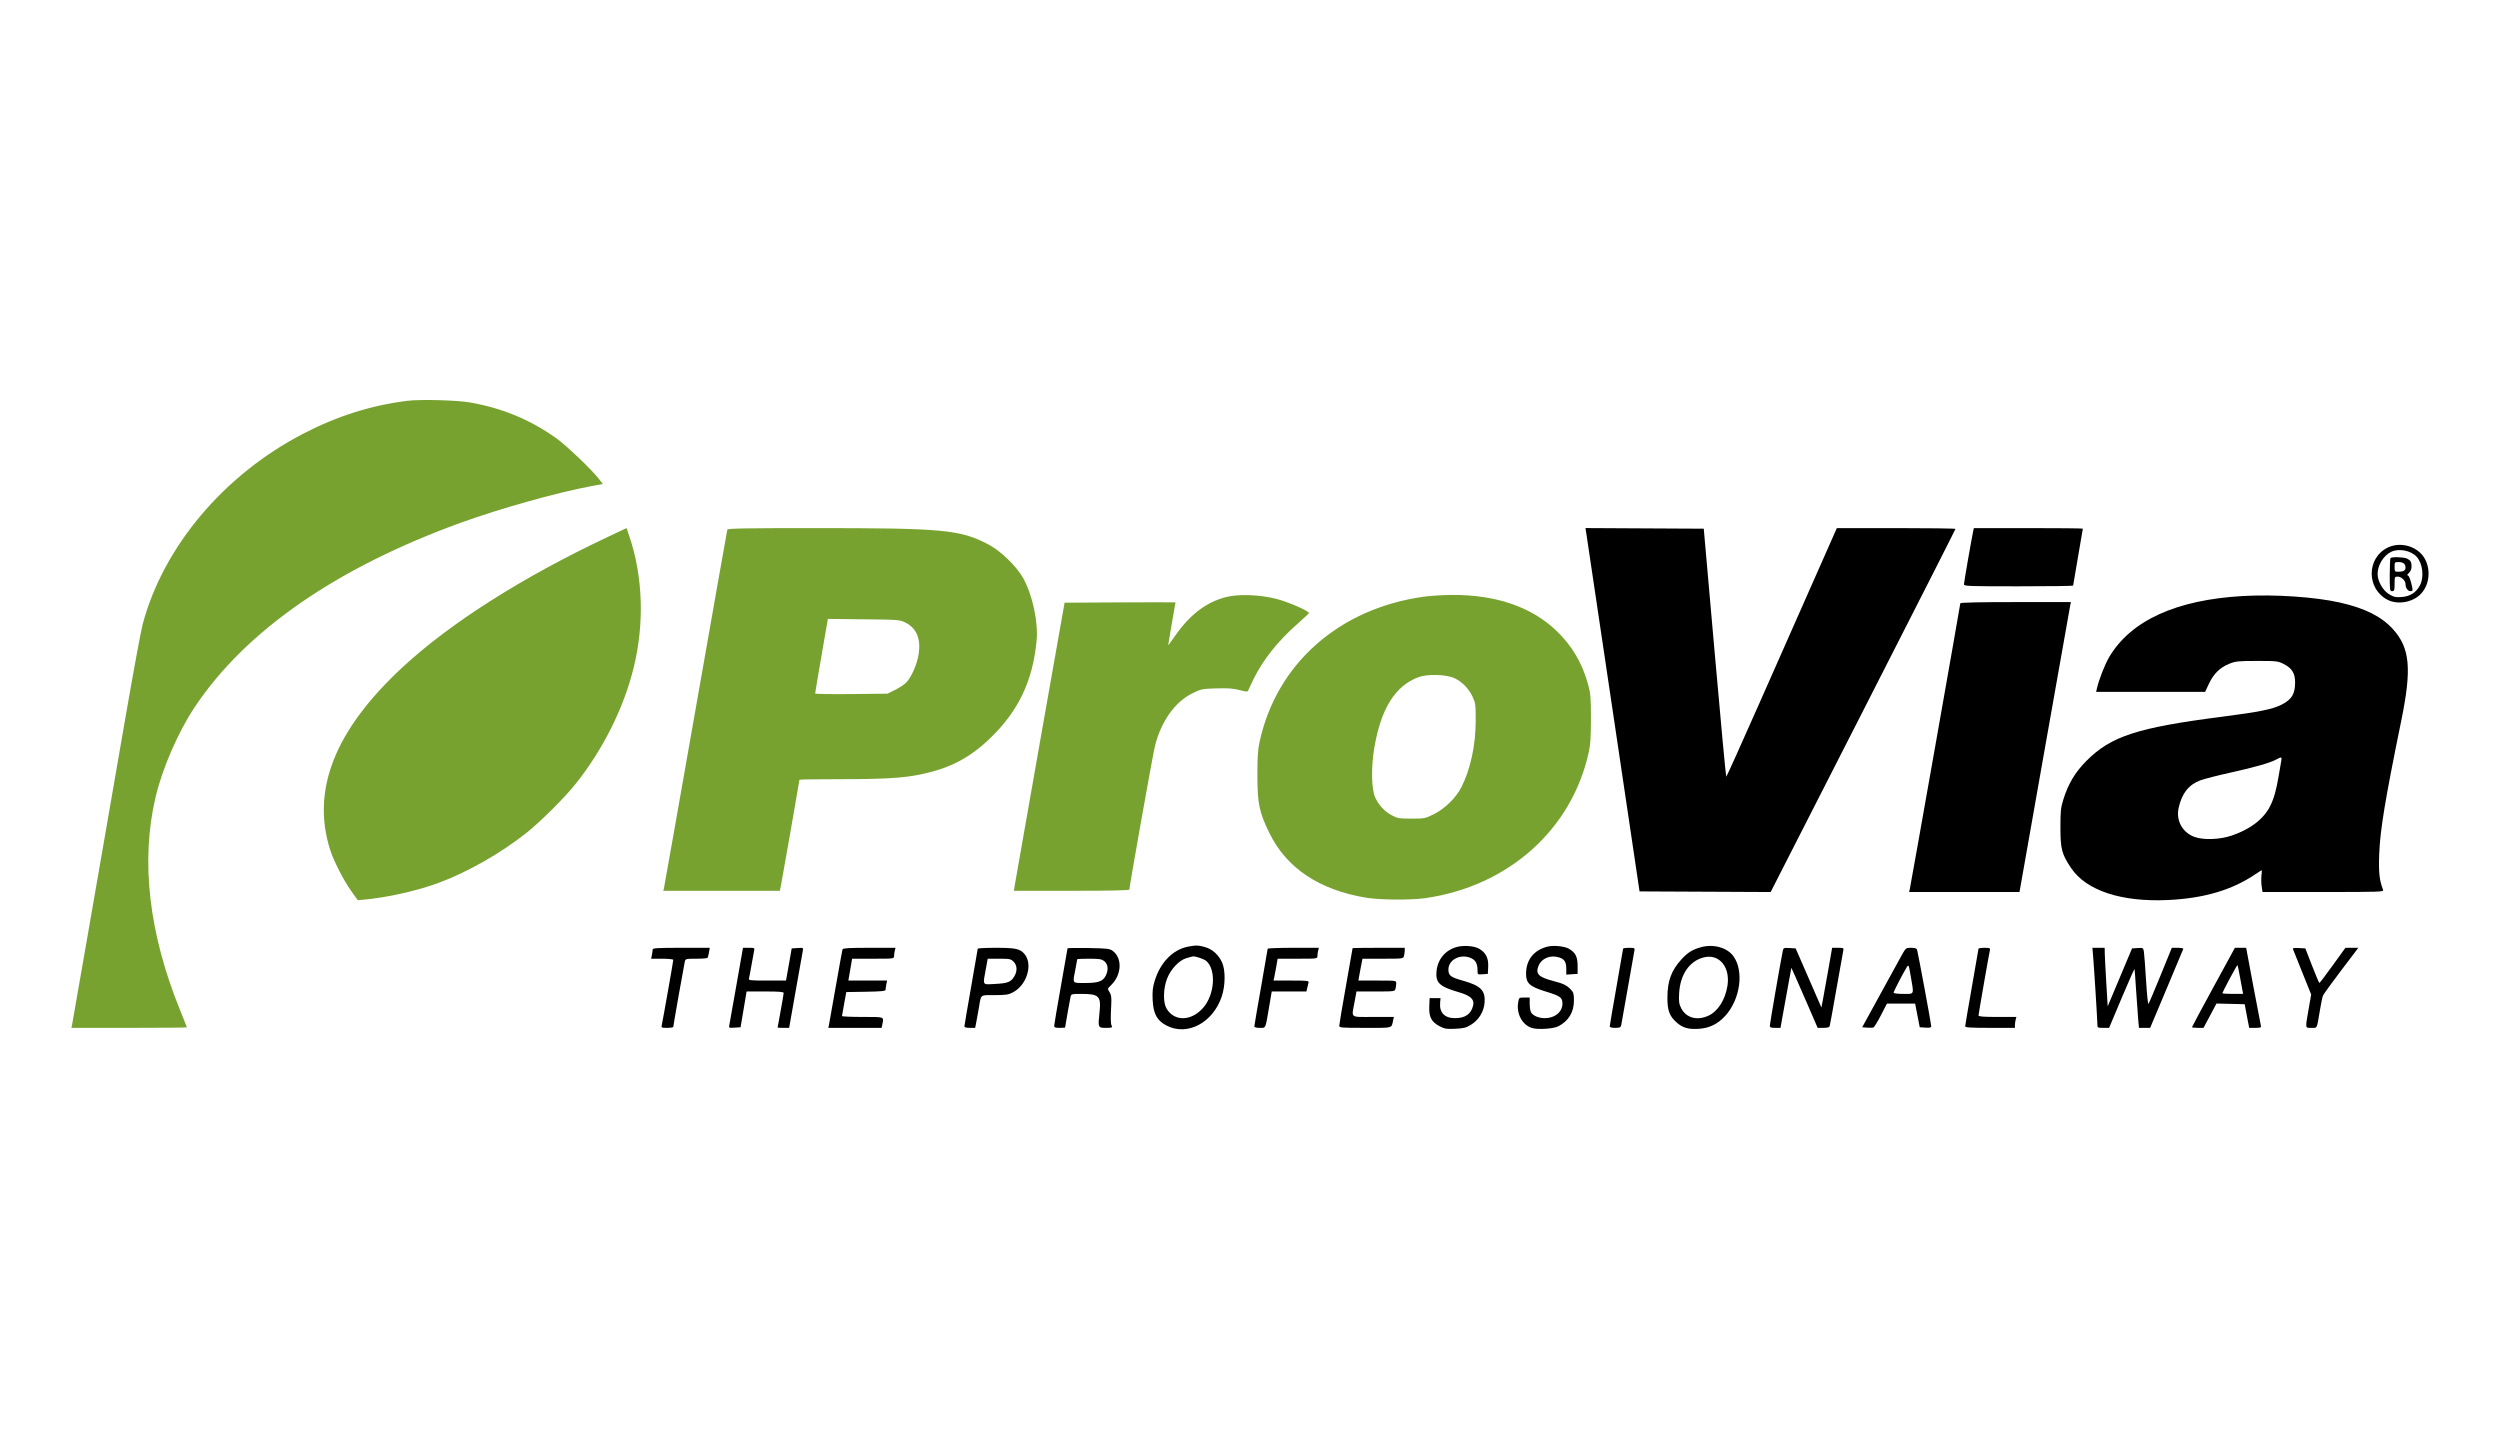
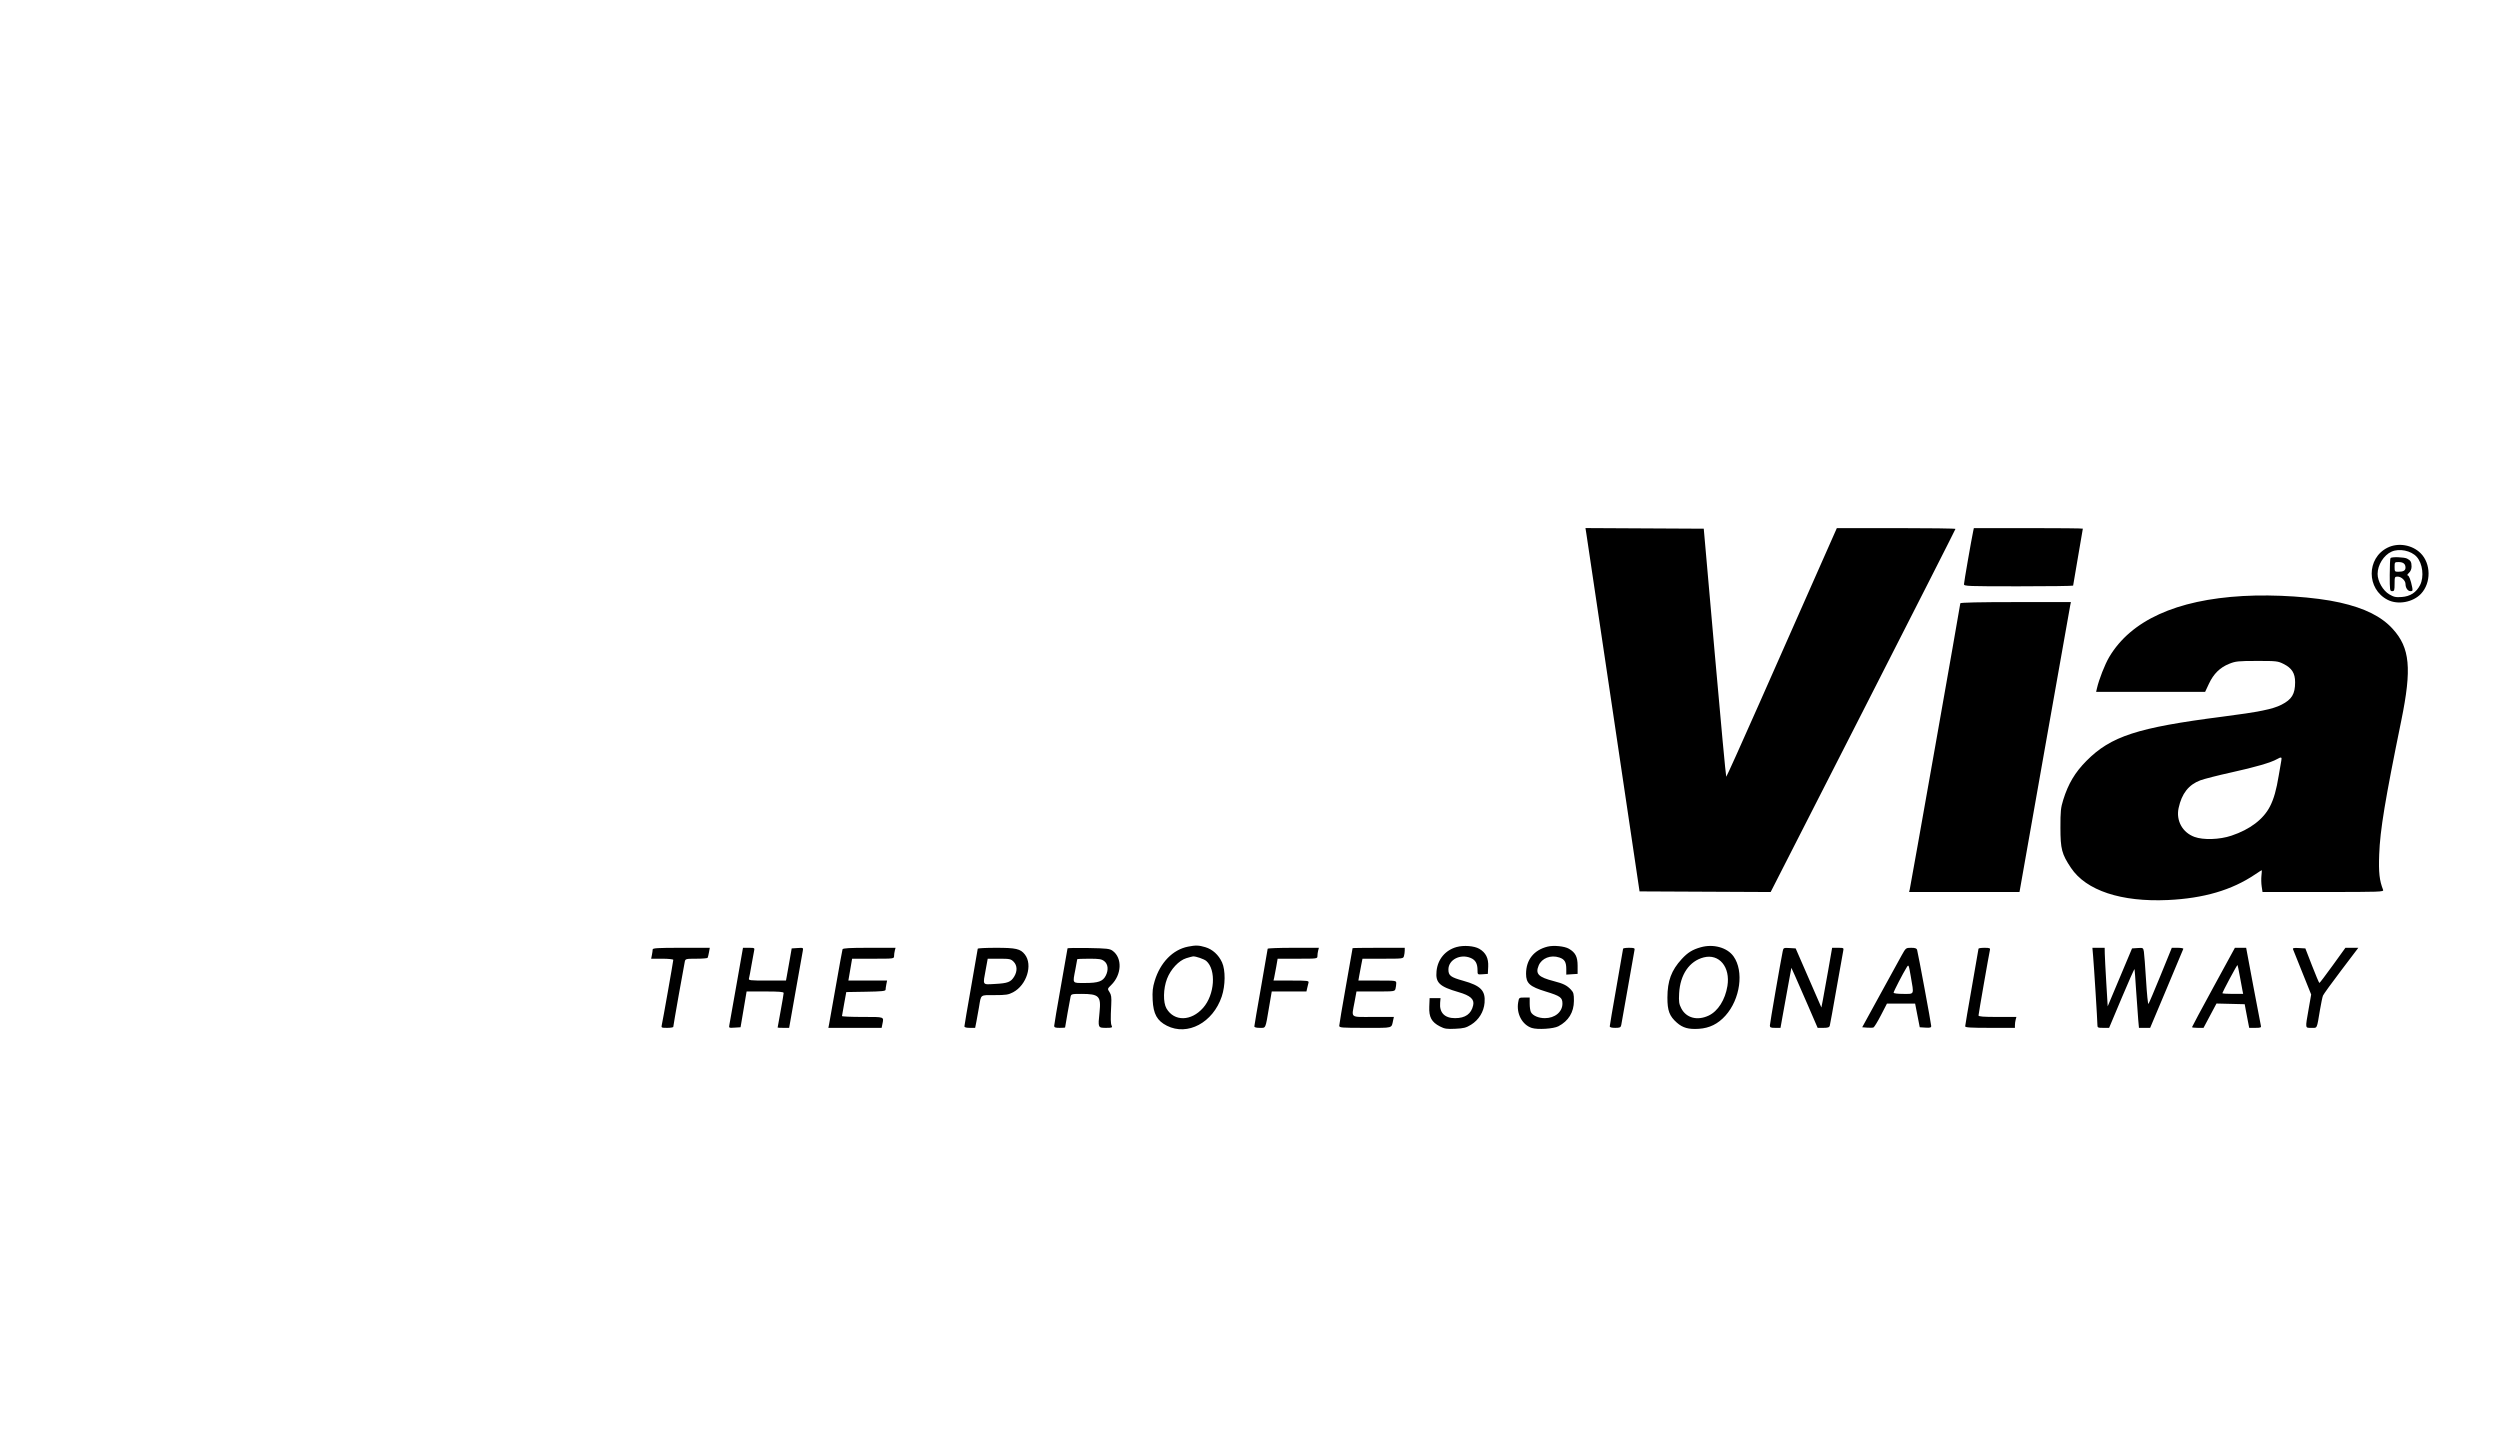
<svg xmlns="http://www.w3.org/2000/svg" width="175" height="100" viewBox="0 0 175 100" fill="none">
  <path fill-rule="evenodd" clip-rule="evenodd" d="M111.04 37.327C111.073 37.525 111.924 43.248 112.933 50.043L114.768 62.398L119.357 62.42L123.946 62.442L130.414 49.762C133.972 42.788 136.883 37.056 136.883 37.024C136.883 36.992 135.014 36.967 132.731 36.967H128.579L127.011 40.512C126.148 42.461 124.416 46.378 123.162 49.215C121.908 52.052 120.861 54.373 120.837 54.373C120.812 54.373 120.448 50.467 120.028 45.691L119.263 37.009L115.123 36.987L110.982 36.965L111.04 37.327ZM138.12 37.2C137.994 37.798 137.478 40.762 137.478 40.894C137.477 41.033 137.716 41.042 141.298 41.042C143.4 41.042 145.119 41.02 145.119 40.993C145.119 40.965 145.272 40.066 145.459 38.994C145.646 37.922 145.799 37.027 145.799 37.006C145.799 36.984 144.082 36.967 141.984 36.967H138.17L138.12 37.2ZM167.131 38.335C165.644 39.071 165.648 41.23 167.138 41.99C167.852 42.354 168.907 42.162 169.469 41.566C170.189 40.801 170.175 39.448 169.439 38.72C168.846 38.133 167.869 37.97 167.131 38.335ZM167.409 38.615C166.865 38.858 166.432 39.549 166.432 40.174C166.432 40.69 166.807 41.345 167.251 41.605C167.57 41.793 167.703 41.821 168.126 41.79C168.717 41.748 169.143 41.47 169.405 40.956C169.699 40.379 169.587 39.441 169.168 38.977C168.774 38.542 167.952 38.373 167.409 38.615ZM167.338 39.061C167.307 39.092 167.281 39.627 167.281 40.25C167.281 41.325 167.29 41.382 167.451 41.382C167.602 41.382 167.621 41.325 167.621 40.872C167.621 40.386 167.631 40.363 167.833 40.363C168.091 40.363 168.385 40.638 168.385 40.878C168.385 41.152 168.544 41.382 168.735 41.382C168.885 41.382 168.901 41.345 168.853 41.106C168.751 40.597 168.628 40.278 168.533 40.278C168.481 40.278 168.522 40.2 168.624 40.105C168.742 39.995 168.809 39.831 168.809 39.659C168.807 39.339 168.749 39.234 168.497 39.102C168.299 38.998 167.432 38.967 167.338 39.061ZM167.621 39.684C167.621 40.002 167.636 40.023 167.869 40.023C168.239 40.023 168.385 39.941 168.385 39.734C168.385 39.472 168.227 39.344 167.901 39.344C167.631 39.344 167.621 39.356 167.621 39.684ZM157.002 41.722C152.338 41.986 149.167 43.432 147.649 45.986C147.342 46.504 146.926 47.563 146.783 48.196L146.729 48.43H150.544H154.359L154.625 47.862C154.951 47.165 155.399 46.724 156.047 46.465C156.495 46.285 156.672 46.267 157.984 46.266C159.355 46.264 159.448 46.275 159.852 46.477C160.431 46.766 160.658 47.127 160.658 47.757C160.658 48.582 160.428 48.962 159.702 49.331C159.087 49.645 158.12 49.84 155.564 50.168C149.62 50.931 147.763 51.535 146.051 53.261C145.25 54.069 144.779 54.859 144.427 55.987C144.253 56.541 144.228 56.794 144.23 57.94C144.232 59.436 144.323 59.784 144.969 60.751C146.029 62.338 148.484 63.152 151.753 63.002C154.253 62.886 156.227 62.308 157.843 61.218C158.093 61.05 158.308 60.912 158.321 60.912C158.334 60.912 158.326 61.081 158.302 61.289C158.279 61.496 158.286 61.84 158.318 62.053L158.376 62.44H162.626C166.638 62.44 166.872 62.432 166.817 62.292C166.557 61.624 166.497 61.079 166.544 59.808C166.606 58.103 166.952 56.007 168.093 50.425C168.834 46.797 168.699 45.352 167.494 44.027C166.7 43.154 165.542 42.575 163.8 42.18C162.054 41.785 159.239 41.595 157.002 41.722ZM137.222 42.231C137.222 42.332 133.75 61.973 133.684 62.249L133.638 62.44H137.501H141.364L141.414 62.164C141.442 62.012 142.23 57.551 143.165 52.251C144.101 46.95 144.888 42.508 144.915 42.38L144.963 42.146H141.093C138.58 42.146 137.222 42.176 137.222 42.231ZM159.385 53.142C158.966 53.381 157.871 53.7 156.2 54.068C155.266 54.274 154.287 54.524 154.025 54.622C153.203 54.932 152.721 55.547 152.502 56.566C152.314 57.443 152.77 58.273 153.611 58.583C154.233 58.812 155.374 58.775 156.2 58.497C157.506 58.06 158.445 57.344 158.905 56.437C159.173 55.907 159.344 55.301 159.511 54.289C159.584 53.845 159.665 53.377 159.691 53.248C159.744 52.986 159.69 52.968 159.385 53.142ZM83.161 66.265C82.095 66.476 81.218 67.376 80.828 68.662C80.688 69.123 80.658 69.403 80.686 69.996C80.733 70.98 80.994 71.452 81.684 71.802C83.129 72.535 84.907 71.587 85.522 69.756C85.781 68.985 85.79 67.906 85.542 67.365C85.3 66.838 84.875 66.451 84.373 66.302C83.913 66.165 83.699 66.159 83.161 66.265ZM101.959 66.293C101.167 66.515 100.637 67.153 100.557 67.983C100.479 68.794 100.759 69.06 102.095 69.448C102.93 69.69 103.216 69.946 103.123 70.367C102.99 70.975 102.574 71.271 101.855 71.271C101.123 71.271 100.749 70.887 100.809 70.196L100.837 69.87H100.455H100.073L100.049 70.468C100.019 71.197 100.208 71.547 100.796 71.85C101.125 72.02 101.272 72.043 101.872 72.014C102.461 71.987 102.63 71.943 102.974 71.73C103.516 71.395 103.868 70.823 103.92 70.192C103.991 69.342 103.655 68.997 102.421 68.652C101.541 68.406 101.389 68.29 101.389 67.866C101.389 67.182 102.216 66.752 102.946 67.056C103.288 67.2 103.427 67.451 103.427 67.927C103.427 68.224 103.427 68.224 103.788 68.198L104.149 68.172L104.174 67.659C104.202 67.073 104.007 66.683 103.551 66.417C103.199 66.211 102.456 66.153 101.959 66.293ZM108.328 66.264C107.368 66.504 106.824 67.191 106.824 68.163C106.824 68.833 107.079 69.063 108.208 69.409C109.228 69.722 109.371 69.826 109.371 70.254C109.371 70.835 108.843 71.271 108.14 71.271C107.702 71.271 107.297 71.097 107.166 70.851C107.118 70.761 107.078 70.494 107.078 70.258V69.828H106.704C106.333 69.828 106.329 69.831 106.272 70.167C106.138 70.958 106.551 71.734 107.223 71.956C107.623 72.088 108.744 72.019 109.086 71.84C109.794 71.471 110.169 70.86 110.174 70.068C110.177 69.579 110.149 69.471 109.965 69.275C109.687 68.977 109.437 68.852 108.773 68.681C107.684 68.4 107.462 68.172 107.707 67.585C107.922 67.071 108.552 66.825 109.15 67.023C109.522 67.145 109.64 67.344 109.64 67.844V68.223L110.036 68.197L110.433 68.172V67.605C110.433 66.976 110.282 66.68 109.826 66.413C109.519 66.233 108.757 66.157 108.328 66.264ZM119.058 66.307C118.477 66.469 118.14 66.677 117.722 67.132C116.995 67.924 116.723 68.656 116.719 69.828C116.716 70.746 116.86 71.13 117.383 71.589C117.795 71.951 118.199 72.063 118.92 72.017C119.666 71.969 120.26 71.675 120.78 71.097C121.82 69.94 122.088 67.986 121.348 66.947C120.908 66.329 119.944 66.059 119.058 66.307ZM45.687 66.463C45.687 66.527 45.663 66.699 45.634 66.845L45.581 67.11H46.355C46.786 67.11 47.13 67.146 47.13 67.191C47.13 67.286 46.389 71.482 46.323 71.759C46.281 71.938 46.305 71.95 46.704 71.95C46.938 71.95 47.13 71.918 47.13 71.879C47.13 71.793 47.875 67.571 47.938 67.302C47.98 67.121 48.024 67.11 48.74 67.11C49.157 67.11 49.514 67.082 49.534 67.047C49.554 67.012 49.596 66.84 49.628 66.665L49.685 66.346H47.686C46.046 66.346 45.687 66.367 45.687 66.463ZM51.557 68.915C51.308 70.328 51.084 71.591 51.059 71.722C51.013 71.96 51.014 71.961 51.426 71.934L51.839 71.908L52.051 70.656L52.262 69.403H53.56C54.542 69.403 54.857 69.429 54.856 69.509C54.856 69.568 54.761 70.131 54.645 70.762C54.529 71.392 54.434 71.918 54.434 71.929C54.433 71.941 54.614 71.95 54.837 71.95H55.24L55.694 69.382C55.944 67.969 56.168 66.706 56.193 66.575C56.239 66.337 56.237 66.336 55.829 66.362L55.418 66.389L55.27 67.238C55.188 67.705 55.098 68.211 55.07 68.363L55.019 68.639H53.701C52.486 68.639 52.387 68.627 52.428 68.49C52.452 68.409 52.533 67.979 52.608 67.535C52.683 67.091 52.765 66.642 52.791 66.537C52.835 66.359 52.81 66.346 52.423 66.346H52.009L51.557 68.915ZM58.977 66.452C58.957 66.511 58.747 67.667 58.51 69.021C58.273 70.375 58.058 71.588 58.032 71.717L57.986 71.95H59.85H61.714L61.767 71.685C61.872 71.16 61.945 71.186 60.377 71.186C59.583 71.186 58.936 71.158 58.939 71.123C58.943 71.088 59.011 70.696 59.092 70.252L59.239 69.445L60.614 69.422C61.701 69.404 61.99 69.375 61.99 69.284C61.99 69.221 62.014 69.05 62.043 68.904L62.096 68.639H60.741H59.386L59.517 67.875L59.647 67.11H61.116C62.582 67.11 62.584 67.11 62.585 66.919C62.586 66.814 62.61 66.642 62.638 66.537L62.689 66.346H60.851C59.456 66.346 59.004 66.372 58.977 66.452ZM68.442 66.41C68.442 66.445 68.232 67.657 67.975 69.104C67.719 70.55 67.509 71.783 67.509 71.842C67.509 71.914 67.637 71.95 67.885 71.95H68.261L68.349 71.505C68.398 71.259 68.479 70.811 68.529 70.507C68.684 69.584 68.588 69.658 69.624 69.658C70.418 69.658 70.589 69.632 70.914 69.46C71.869 68.956 72.31 67.538 71.738 66.811C71.428 66.417 71.12 66.346 69.72 66.346C69.018 66.346 68.443 66.375 68.442 66.41ZM74.727 66.386C74.727 66.413 74.517 67.612 74.26 69.048C74.003 70.485 73.793 71.726 73.793 71.805C73.793 71.921 73.871 71.95 74.175 71.95C74.385 71.95 74.557 71.938 74.557 71.923C74.557 71.87 74.898 69.953 74.941 69.764C74.982 69.584 75.028 69.573 75.699 69.573C76.935 69.573 77.087 69.727 76.967 70.862C76.853 71.939 76.857 71.95 77.416 71.95C77.834 71.95 77.879 71.934 77.817 71.802C77.743 71.641 77.736 71.329 77.787 70.329C77.813 69.811 77.79 69.637 77.667 69.45C77.514 69.217 77.515 69.216 77.782 68.954C78.524 68.229 78.575 67.065 77.887 66.558C77.681 66.407 77.498 66.386 76.192 66.362C75.386 66.347 74.727 66.358 74.727 66.386ZM88.737 66.412C88.737 66.448 88.528 67.661 88.271 69.108C88.015 70.555 87.805 71.786 87.804 71.844C87.804 71.913 87.935 71.95 88.18 71.95C88.62 71.95 88.57 72.061 88.83 70.528L89.022 69.403H90.236H91.451L91.503 69.17C91.532 69.041 91.573 68.869 91.596 68.787C91.632 68.651 91.535 68.639 90.39 68.639H89.144L89.19 68.448C89.216 68.343 89.281 67.999 89.335 67.684L89.434 67.11H90.826C92.213 67.11 92.219 67.11 92.22 66.919C92.221 66.814 92.244 66.642 92.272 66.537L92.323 66.346H90.53C89.544 66.346 88.737 66.376 88.737 66.412ZM94.681 66.372C94.681 66.386 94.471 67.58 94.214 69.025C93.957 70.47 93.747 71.719 93.747 71.801C93.747 71.939 93.887 71.95 95.567 71.95C97.568 71.95 97.391 71.999 97.519 71.42L97.572 71.186H96.126C94.46 71.186 94.605 71.301 94.817 70.146L94.954 69.403H96.293C97.611 69.403 97.634 69.4 97.685 69.212C97.713 69.107 97.736 68.935 97.737 68.83C97.738 68.64 97.731 68.639 96.412 68.639H95.087L95.142 68.32C95.172 68.145 95.237 67.801 95.285 67.556L95.373 67.11H96.8C98.209 67.11 98.228 67.108 98.279 66.919C98.307 66.814 98.331 66.642 98.331 66.537L98.332 66.346H96.507C95.503 66.346 94.681 66.358 94.681 66.372ZM113.616 66.41C113.615 66.445 113.405 67.657 113.149 69.104C112.893 70.55 112.683 71.783 112.683 71.842C112.683 71.914 112.811 71.95 113.063 71.95C113.388 71.95 113.45 71.923 113.486 71.759C113.51 71.654 113.721 70.46 113.956 69.106C114.191 67.751 114.398 66.576 114.416 66.495C114.445 66.369 114.386 66.346 114.033 66.346C113.804 66.346 113.616 66.375 113.616 66.41ZM124.792 66.576C124.639 67.321 123.891 71.644 123.891 71.784C123.891 71.924 123.95 71.95 124.263 71.95H124.635L124.782 71.123C124.863 70.667 125.035 69.722 125.163 69.021L125.396 67.747L125.647 68.299C125.785 68.603 126.198 69.548 126.566 70.401L127.235 71.95H127.638C127.948 71.95 128.05 71.916 128.084 71.802C128.108 71.72 128.321 70.545 128.557 69.191C128.792 67.836 129.005 66.642 129.03 66.537C129.071 66.359 129.046 66.346 128.661 66.346H128.249L127.971 67.938C127.818 68.814 127.649 69.754 127.595 70.027L127.497 70.524L126.597 68.456L125.697 66.389L125.269 66.363C124.86 66.339 124.838 66.349 124.792 66.576ZM133.114 66.877C132.952 67.169 132.264 68.42 131.587 69.658L130.354 71.908L130.699 71.935C130.888 71.949 131.088 71.944 131.143 71.923C131.197 71.902 131.432 71.518 131.664 71.07L132.085 70.254L133.072 70.253L134.059 70.252L134.22 71.08L134.382 71.908L134.783 71.934C135.108 71.955 135.185 71.933 135.185 71.822C135.185 71.673 134.271 66.743 134.198 66.495C134.165 66.383 134.063 66.346 133.782 66.346C133.413 66.346 133.407 66.352 133.114 66.877ZM138.495 66.41C138.495 66.445 138.285 67.657 138.028 69.104C137.772 70.55 137.562 71.783 137.562 71.842C137.562 71.926 137.949 71.95 139.303 71.95H141.044L141.045 71.759C141.045 71.654 141.069 71.482 141.097 71.377L141.148 71.186H139.822C138.833 71.186 138.496 71.16 138.496 71.082C138.496 70.986 139.221 66.828 139.296 66.495C139.324 66.369 139.266 66.346 138.913 66.346C138.684 66.346 138.496 66.375 138.495 66.41ZM146.517 66.919C146.582 67.662 146.818 71.44 146.818 71.729C146.818 71.937 146.842 71.95 147.228 71.95H147.638L148.518 69.857C149.002 68.705 149.407 67.797 149.418 67.84C149.429 67.882 149.48 68.567 149.53 69.361C149.581 70.154 149.646 71.062 149.675 71.377L149.727 71.95L150.119 71.95L150.511 71.949L151.658 69.223C152.288 67.723 152.817 66.463 152.832 66.421C152.848 66.38 152.673 66.346 152.444 66.346H152.027L151.24 68.278C150.807 69.341 150.425 70.24 150.39 70.276C150.356 70.312 150.281 69.567 150.224 68.62C150.166 67.673 150.098 66.772 150.072 66.618C150.025 66.344 150.015 66.338 149.633 66.363L149.243 66.389L148.391 68.416L147.539 70.443L147.44 68.798C147.386 67.893 147.338 66.971 147.334 66.749L147.327 66.346H146.897H146.468L146.517 66.919ZM154.942 69.098C154.116 70.612 153.441 71.873 153.441 71.9C153.441 71.928 153.622 71.95 153.844 71.95L154.247 71.95L154.7 71.098L155.153 70.247L156.141 70.271L157.129 70.295L157.199 70.677C157.238 70.887 157.309 71.259 157.357 71.505L157.444 71.95H157.872C158.238 71.95 158.295 71.929 158.262 71.802C158.241 71.72 158 70.459 157.727 69L157.231 66.346H156.837H156.443L154.942 69.098ZM160.511 66.448C160.535 66.509 160.831 67.246 161.168 68.087L161.782 69.615L161.602 70.644C161.361 72.024 161.35 71.95 161.798 71.95C162.224 71.95 162.167 72.072 162.401 70.677C162.476 70.233 162.569 69.79 162.608 69.692C162.648 69.595 163.221 68.802 163.882 67.931L165.083 66.346H164.631H164.179L163.291 67.577C162.802 68.255 162.382 68.809 162.358 68.809C162.333 68.809 162.102 68.264 161.844 67.599L161.375 66.389L160.921 66.363C160.574 66.343 160.477 66.363 160.511 66.448ZM83.04 67.073C82.52 67.233 81.948 67.845 81.691 68.516C81.426 69.207 81.408 70.173 81.653 70.592C82.194 71.518 83.384 71.498 84.219 70.549C85.031 69.628 85.148 67.885 84.44 67.267C84.29 67.137 83.707 66.935 83.515 66.947C83.469 66.95 83.254 67.007 83.04 67.073ZM119.263 67.017C118.257 67.273 117.609 68.22 117.539 69.536C117.509 70.115 117.531 70.276 117.686 70.579C118.033 71.259 118.808 71.466 119.605 71.092C120.257 70.785 120.761 69.99 120.919 69.022C121.135 67.696 120.347 66.743 119.263 67.017ZM69.004 67.853C68.792 69.008 68.738 68.924 69.656 68.876C70.543 68.829 70.758 68.746 70.995 68.358C71.225 67.979 71.209 67.576 70.952 67.319C70.76 67.127 70.68 67.11 69.942 67.11H69.14L69.004 67.853ZM75.406 67.145C75.406 67.165 75.349 67.48 75.279 67.846C75.08 68.884 75.027 68.809 75.962 68.809C76.88 68.809 77.195 68.698 77.4 68.302C77.606 67.904 77.567 67.492 77.305 67.287C77.113 67.135 76.963 67.11 76.244 67.11C75.783 67.11 75.406 67.126 75.406 67.145ZM133.474 67.705C133.221 68.108 132.552 69.402 132.552 69.487C132.552 69.538 132.831 69.573 133.232 69.573C134.026 69.573 133.984 69.674 133.753 68.342C133.61 67.515 133.603 67.498 133.474 67.705ZM156.083 68.5C155.797 69.036 155.564 69.497 155.564 69.524C155.564 69.551 155.891 69.573 156.292 69.573H157.021L156.974 69.339C156.948 69.211 156.865 68.762 156.789 68.342C156.713 67.921 156.64 67.566 156.626 67.552C156.613 67.537 156.368 67.964 156.083 68.5Z" fill="black" />
-   <path fill-rule="evenodd" clip-rule="evenodd" d="M28.534 28.055C26.007 28.366 23.625 29.116 21.243 30.349C15.686 33.227 11.449 38.245 9.992 43.675C9.873 44.118 9.332 47.042 8.791 50.171C7 60.526 5.097 71.48 5.048 71.717L5 71.951H9.04C11.262 71.951 13.08 71.934 13.08 71.915C13.08 71.895 12.87 71.362 12.613 70.73C10.423 65.348 9.837 60.288 10.885 55.817C11.361 53.788 12.471 51.235 13.634 49.491C17.203 44.145 23.542 39.753 32.254 36.591C34.971 35.604 39.014 34.47 41.373 34.033L42.196 33.88L41.931 33.534C41.445 32.899 39.62 31.156 38.934 30.672C37.077 29.362 35.184 28.577 32.907 28.173C32 28.012 29.442 27.943 28.534 28.055ZM42.541 37.587C36.546 40.414 31.484 43.632 28.142 46.74C23.44 51.114 21.786 55.29 23.104 59.468C23.351 60.252 24.042 61.608 24.583 62.367L25.044 63.015L25.452 62.978C27.125 62.824 29.176 62.364 30.713 61.797C32.722 61.055 35.083 59.71 36.856 58.297C37.85 57.505 39.514 55.848 40.285 54.883C42.207 52.477 43.662 49.565 44.358 46.732C45.116 43.646 45.007 40.351 44.054 37.539L43.859 36.965L42.541 37.587ZM50.913 37.073C50.895 37.131 49.901 42.758 48.703 49.576C47.505 56.395 46.504 62.059 46.478 62.164L46.432 62.356H50.511H54.59L54.679 61.91C54.774 61.435 55.961 54.651 55.961 54.583C55.961 54.562 57.251 54.543 58.827 54.543C61.944 54.542 63.294 54.458 64.535 54.19C66.537 53.758 67.901 53.038 69.325 51.663C71.295 49.762 72.294 47.66 72.561 44.854C72.686 43.551 72.282 41.662 71.626 40.476C71.159 39.633 70.036 38.547 69.165 38.097C67.191 37.076 66.027 36.968 57.084 36.967C52.247 36.967 50.939 36.989 50.913 37.073ZM85.782 41.803C84.362 42.188 83.239 43.068 82.169 44.635C81.952 44.954 81.775 45.183 81.775 45.145C81.775 45.107 81.889 44.426 82.029 43.632C82.169 42.838 82.284 42.179 82.284 42.167C82.284 42.155 80.537 42.155 78.402 42.167L74.52 42.189L72.802 51.911C71.857 57.259 71.059 61.796 71.028 61.995L70.971 62.356H75.014C77.657 62.356 79.057 62.326 79.057 62.27C79.057 62.029 80.701 52.795 80.848 52.212C81.279 50.499 82.248 49.133 83.457 48.536C84.079 48.228 84.135 48.217 85.158 48.187C85.978 48.164 86.341 48.191 86.771 48.307C87.169 48.415 87.336 48.43 87.359 48.361C87.377 48.307 87.556 47.928 87.756 47.519C88.408 46.187 89.479 44.845 90.834 43.66C91.269 43.281 91.624 42.941 91.624 42.907C91.624 42.767 90.163 42.132 89.37 41.927C88.183 41.62 86.651 41.567 85.782 41.803ZM99.691 41.765C93.754 42.582 89.37 46.445 88.174 51.911C88.049 52.481 88.016 52.983 88.018 54.289C88.021 56.27 88.143 56.852 88.863 58.322C90.059 60.765 92.338 62.289 95.614 62.837C96.587 62.999 98.747 63.017 99.77 62.87C105.576 62.039 110.021 58.076 111.209 52.671C111.333 52.108 111.366 51.598 111.366 50.298C111.366 48.833 111.343 48.559 111.169 47.92C110.759 46.414 110.028 45.178 108.932 44.137C107.176 42.469 104.683 41.621 101.604 41.646C100.995 41.651 100.135 41.704 99.691 41.765ZM57.505 45.898C57.26 47.314 57.061 48.504 57.062 48.543C57.064 48.581 58.203 48.6 59.593 48.585L62.121 48.557L62.687 48.279C62.998 48.125 63.357 47.877 63.484 47.727C63.842 47.304 64.204 46.453 64.305 45.799C64.473 44.716 64.157 43.964 63.372 43.577C62.978 43.383 62.893 43.377 60.458 43.351L57.95 43.324L57.505 45.898ZM99.294 47.401C97.662 48.006 96.668 49.595 96.201 52.348C95.969 53.711 95.997 55.235 96.264 55.822C96.51 56.361 96.926 56.807 97.433 57.075C97.827 57.283 97.949 57.303 98.804 57.303C99.717 57.303 99.76 57.295 100.386 56.985C101.13 56.617 101.928 55.835 102.293 55.113C102.931 53.854 103.297 52.166 103.299 50.468C103.3 49.316 103.285 49.206 103.078 48.764C102.815 48.203 102.366 47.743 101.825 47.479C101.268 47.208 99.926 47.167 99.294 47.401Z" fill="#77A22F" />
</svg>